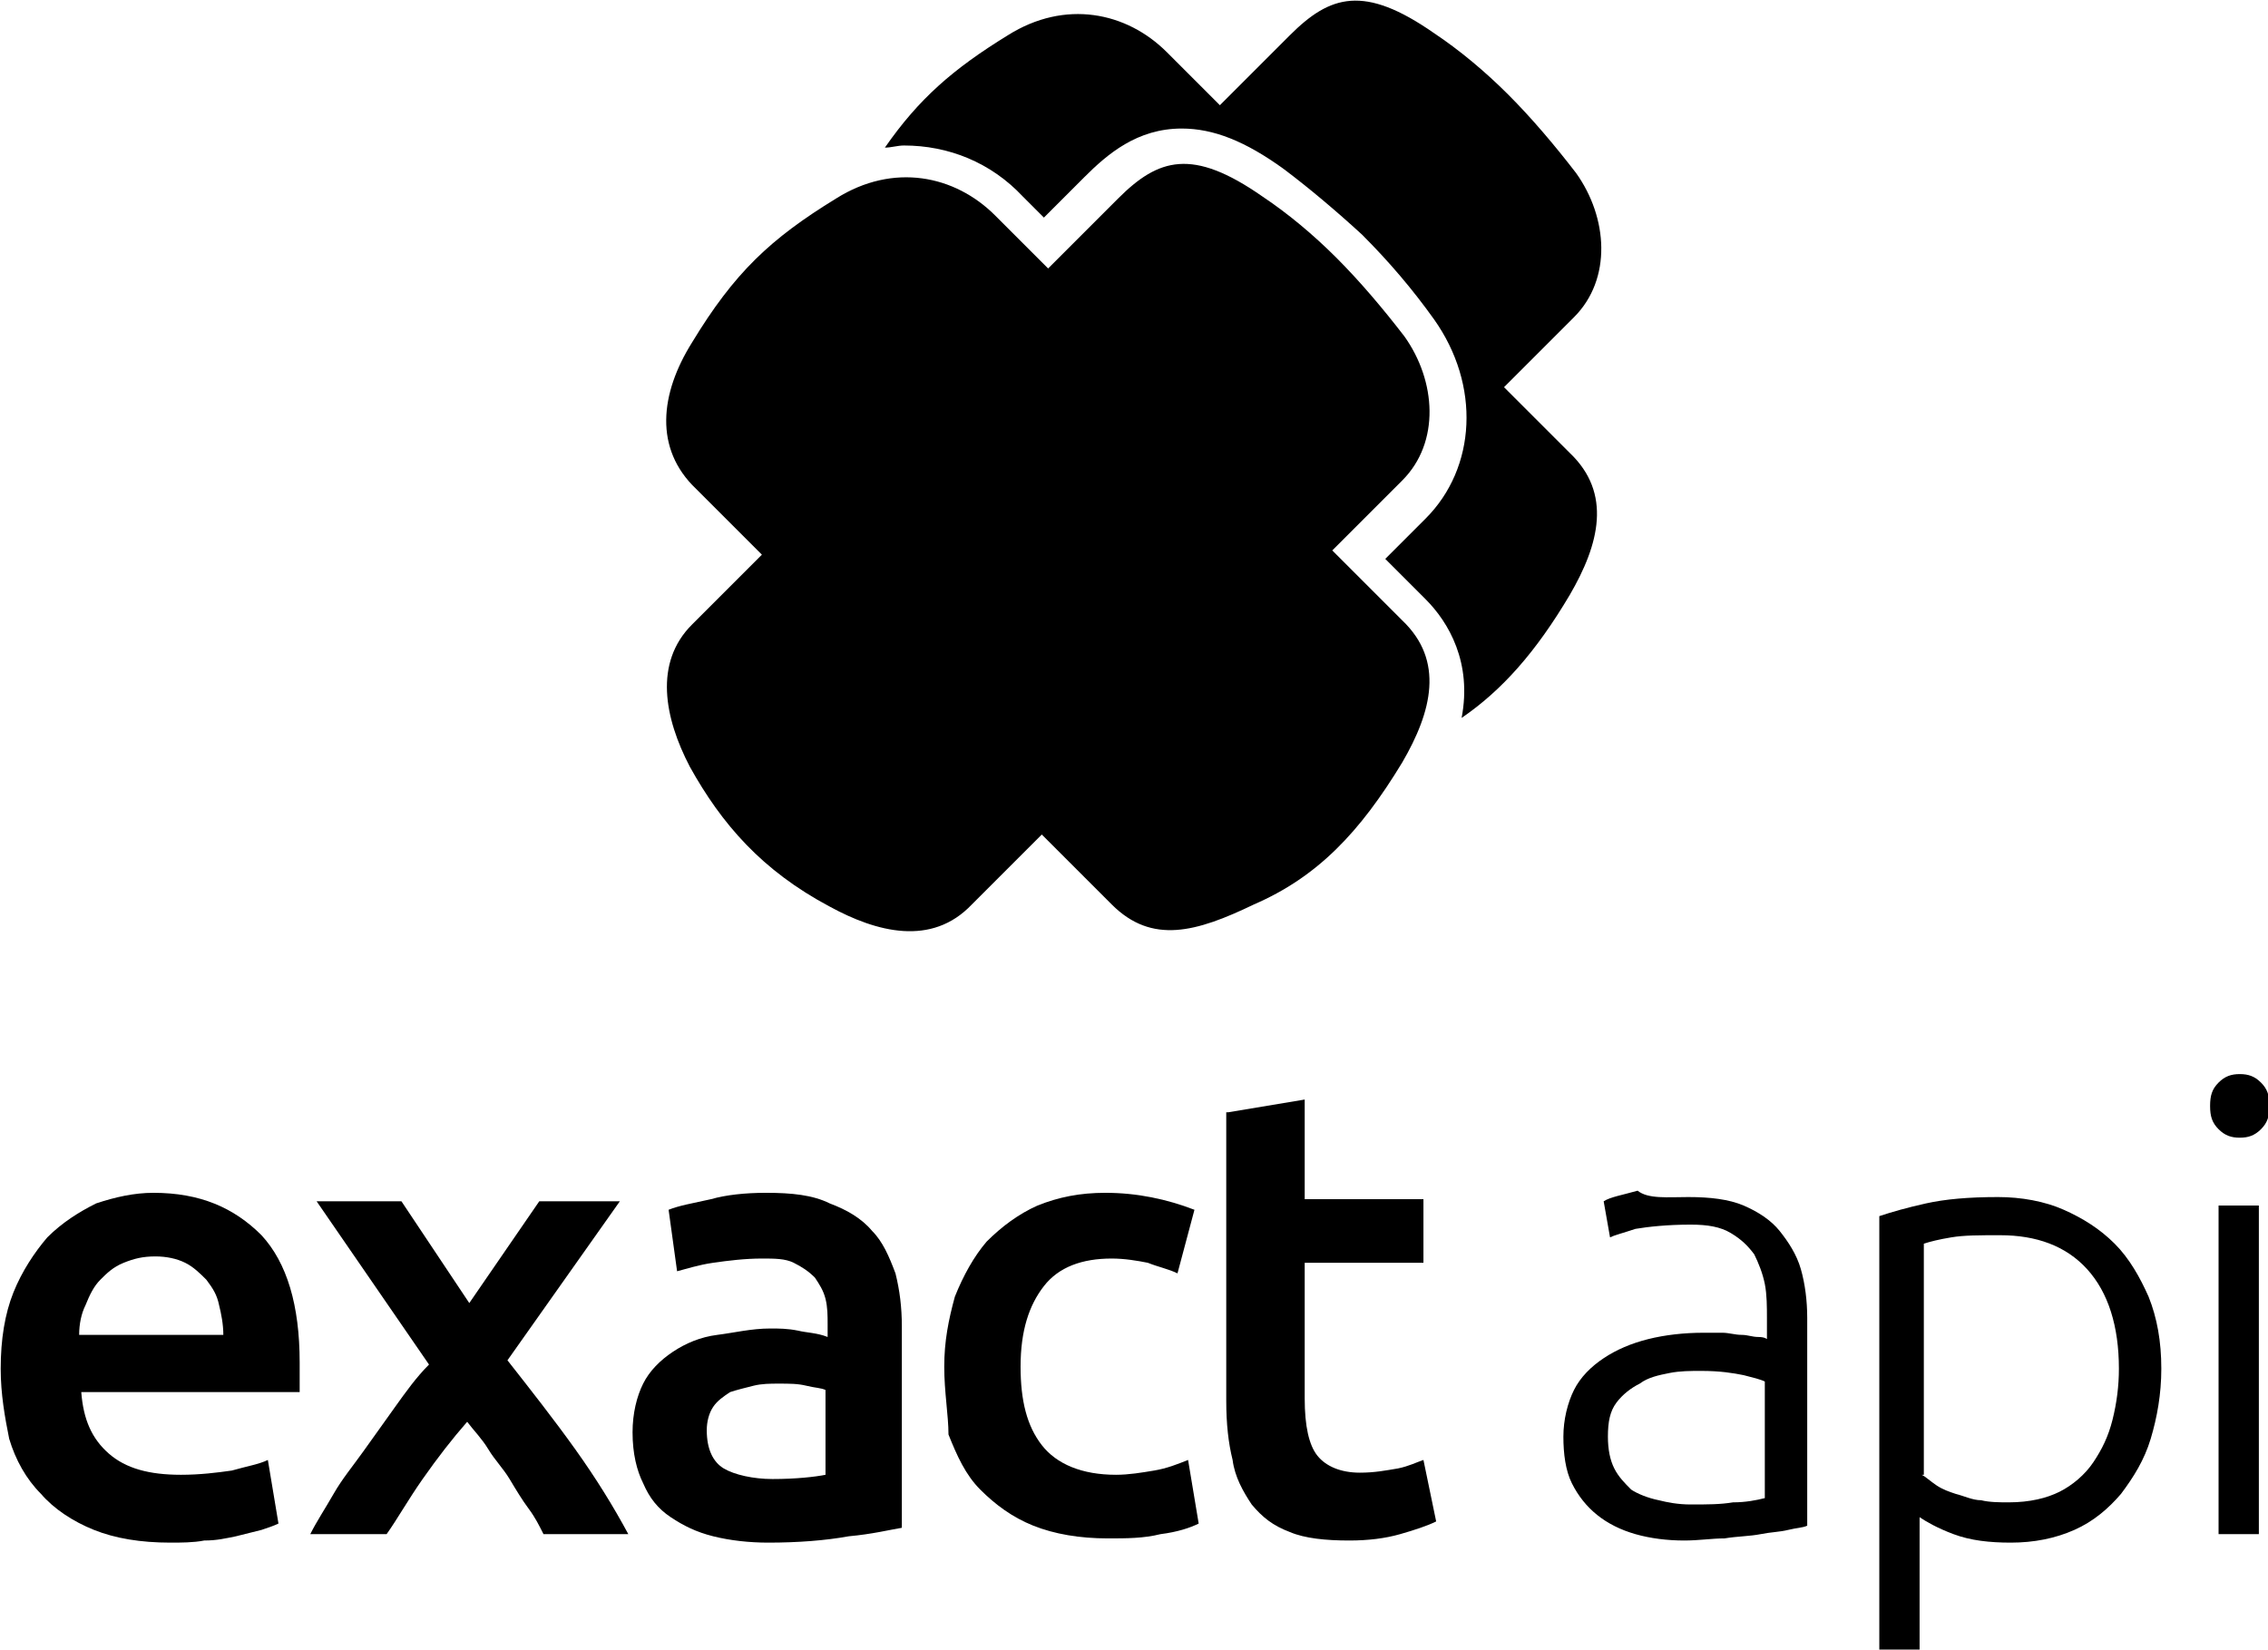
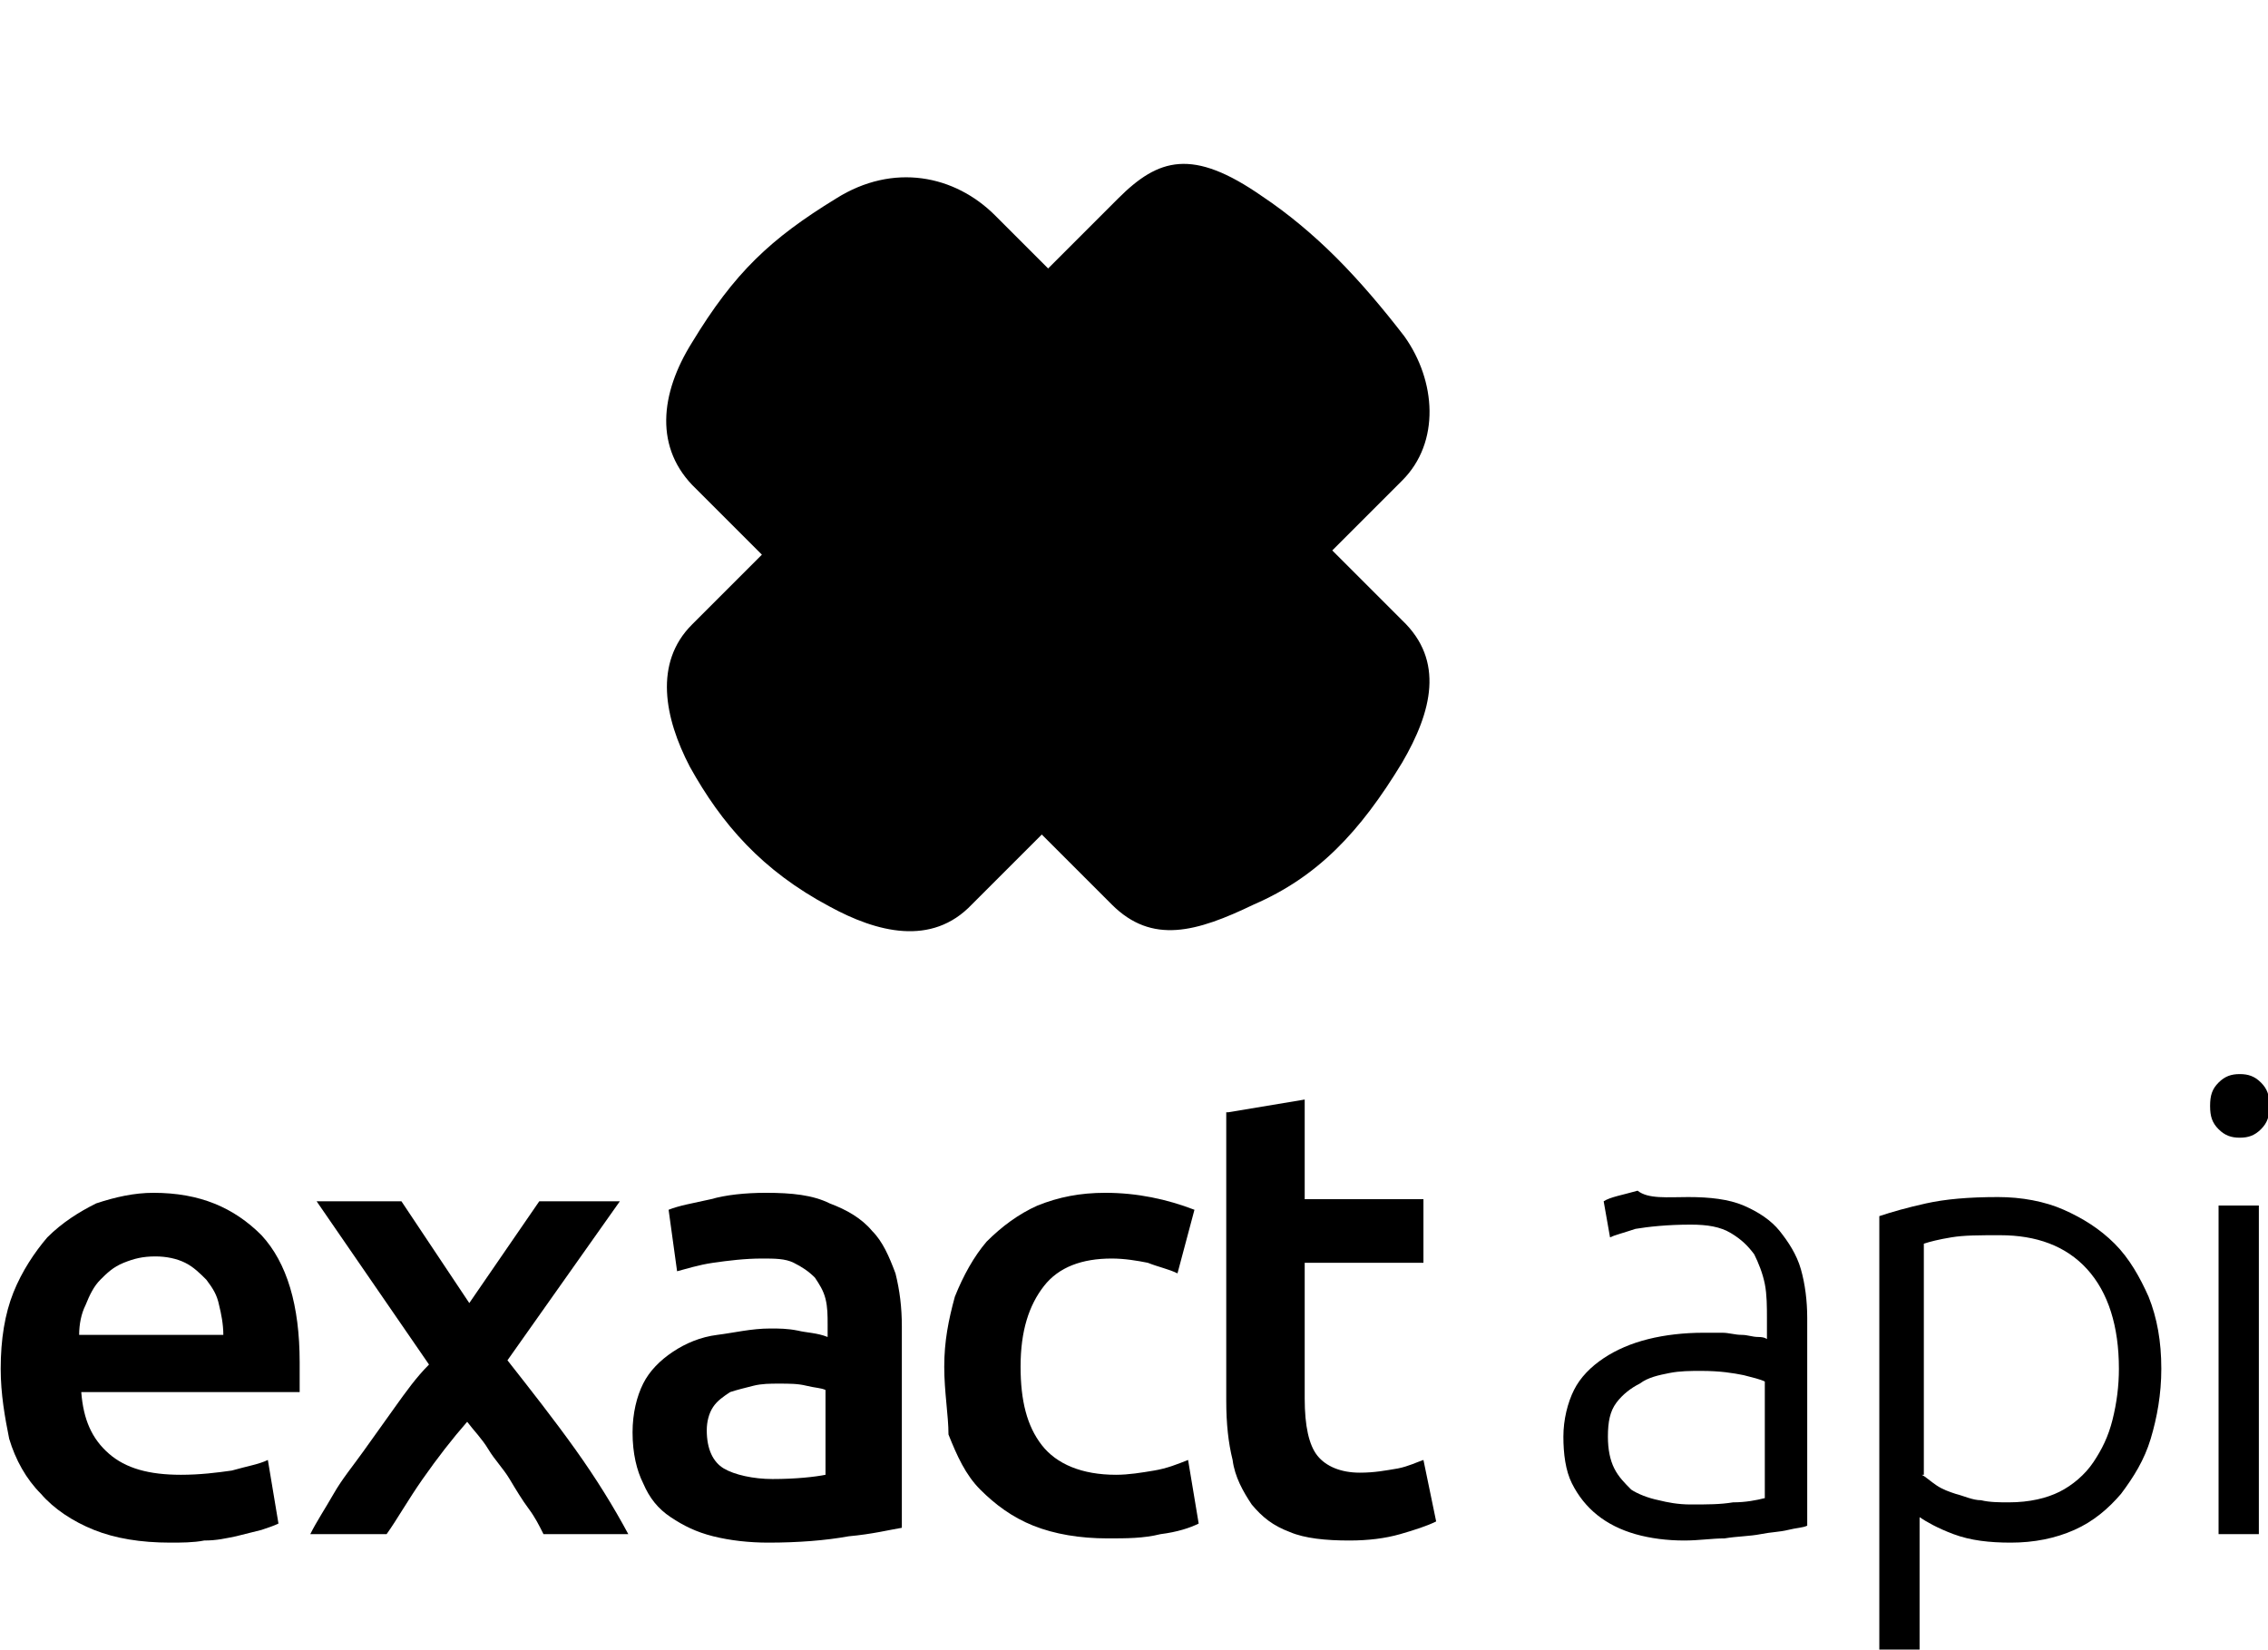
<svg xmlns="http://www.w3.org/2000/svg" xmlns:ns1="http://www.inkscape.org/namespaces/inkscape" xmlns:ns2="http://sodipodi.sourceforge.net/DTD/sodipodi-0.dtd" width="1387.493" height="1009.277" viewBox="0 0 367.107 267.038" version="1.1" id="svg8" ns1:version="0.92.2 (5c3e80d, 2017-08-06)" ns2:docname="vertical_black.svg" ns1:export-filename="/home/anxhelo/Files/Design/exactapi/vertical_color.png" ns1:export-xdpi="96" ns1:export-ydpi="96">
  <defs id="defs2" />
  <ns2:namedview id="base" pagecolor="#ffffff" bordercolor="#666666" borderopacity="1.0" ns1:pageopacity="0.0" ns1:pageshadow="2" ns1:zoom="0.2528125" ns1:cx="605.52259" ns1:cy="595.67511" ns1:document-units="mm" ns1:current-layer="g179581" ns1:document-rotation="0" showgrid="false" borderlayer="true" ns1:showpageshadow="false" units="px" ns1:pagecheckerboard="false" showguides="true" ns1:window-width="1366" ns1:window-height="715" ns1:window-x="0" ns1:window-y="0" ns1:window-maximized="1" fit-margin-top="0" fit-margin-left="0" fit-margin-right="0" fit-margin-bottom="0">
    <ns1:grid type="xygrid" id="grid10" originx="-26.965" originy="-77.421" />
  </ns2:namedview>
  <g ns1:label="Layer 1" ns1:groupmode="layer" id="layer1" transform="translate(-26.965,47.459)">
    <g id="g179581">
      <g id="g179778" transform="matrix(3.316,0,0,3.316,-124.928,71.748)" style="fill:#000000">
        <g id="g89892" transform="matrix(1.035,0,0,1.035,-46.689,-105.643)" style="fill:#000000">
          <path style="fill:#000000" ns1:connector-curvature="0" class="st0" d="m 89.4,131.9 c 0,-1.4 0.2,-2.6 0.6,-3.6 0.4,-1 1,-1.9 1.6,-2.6 0.7,-0.7 1.5,-1.2 2.3,-1.6 0.9,-0.3 1.8,-0.5 2.7,-0.5 2.2,0 3.8,0.7 5.1,2 1.2,1.3 1.8,3.3 1.8,6 0,0.2 0,0.4 0,0.7 0,0.3 0,0.5 0,0.7 H 93.2 c 0.1,1.3 0.5,2.2 1.3,2.9 0.8,0.7 1.9,1 3.4,1 0.9,0 1.7,-0.1 2.4,-0.2 0.7,-0.2 1.3,-0.3 1.7,-0.5 l 0.5,3 c -0.2,0.1 -0.5,0.2 -0.8,0.3 -0.4,0.1 -0.8,0.2 -1.2,0.3 -0.5,0.1 -0.9,0.2 -1.5,0.2 -0.5,0.1 -1.1,0.1 -1.6,0.1 -1.4,0 -2.6,-0.2 -3.6,-0.6 -1,-0.4 -1.9,-1 -2.5,-1.7 -0.7,-0.7 -1.2,-1.6 -1.5,-2.6 -0.2,-1 -0.4,-2.1 -0.4,-3.3 z m 10.5,-1.6 c 0,-0.5 -0.1,-1 -0.2,-1.4 -0.1,-0.5 -0.3,-0.8 -0.6,-1.2 -0.3,-0.3 -0.6,-0.6 -1,-0.8 -0.4,-0.2 -0.9,-0.3 -1.4,-0.3 -0.6,0 -1,0.1 -1.5,0.3 -0.5,0.2 -0.8,0.5 -1.1,0.8 -0.3,0.3 -0.5,0.7 -0.7,1.2 -0.2,0.4 -0.3,0.9 -0.3,1.4 z" id="path89876" />
          <path style="fill:#000000" ns1:connector-curvature="0" class="st0" d="m 111.5,128.8 3.3,-4.8 h 3.8 l -5.3,7.5 c 1.1,1.4 2.2,2.8 3.2,4.2 1,1.4 1.8,2.7 2.5,4 h -4 c -0.2,-0.4 -0.4,-0.8 -0.7,-1.2 -0.3,-0.4 -0.6,-0.9 -0.9,-1.4 -0.3,-0.5 -0.7,-0.9 -1,-1.4 -0.3,-0.5 -0.7,-0.9 -1,-1.3 -0.7,0.8 -1.4,1.7 -2.1,2.7 -0.7,1 -1.2,1.9 -1.7,2.6 H 104 c 0.3,-0.6 0.7,-1.2 1.1,-1.9 0.4,-0.7 0.9,-1.3 1.4,-2 0.5,-0.7 1,-1.4 1.5,-2.1 0.5,-0.7 1,-1.4 1.6,-2 l -5.3,-7.7 h 4 z" id="path89878" />
          <path style="fill:#000000" ns1:connector-curvature="0" class="st0" d="m 125.5,123.6 c 1.2,0 2.2,0.1 3,0.5 0.8,0.3 1.5,0.7 2,1.3 0.5,0.5 0.8,1.2 1.1,2 0.2,0.8 0.3,1.6 0.3,2.5 v 9.5 c -0.6,0.1 -1.4,0.3 -2.5,0.4 -1.1,0.2 -2.4,0.3 -3.8,0.3 -0.9,0 -1.8,-0.1 -2.6,-0.3 -0.8,-0.2 -1.4,-0.5 -2,-0.9 -0.6,-0.4 -1,-0.9 -1.3,-1.6 -0.3,-0.6 -0.5,-1.4 -0.5,-2.4 0,-0.9 0.2,-1.7 0.5,-2.3 0.3,-0.6 0.8,-1.1 1.4,-1.5 0.6,-0.4 1.3,-0.7 2.1,-0.8 0.8,-0.1 1.6,-0.3 2.5,-0.3 0.4,0 0.8,0 1.3,0.1 0.4,0.1 0.9,0.1 1.4,0.3 v -0.6 c 0,-0.4 0,-0.8 -0.1,-1.2 -0.1,-0.4 -0.3,-0.7 -0.5,-1 -0.3,-0.3 -0.6,-0.5 -1,-0.7 -0.4,-0.2 -0.9,-0.2 -1.5,-0.2 -0.8,0 -1.6,0.1 -2.3,0.2 -0.7,0.1 -1.3,0.3 -1.7,0.4 l -0.4,-2.9 c 0.5,-0.2 1.1,-0.3 2,-0.5 0.7,-0.2 1.6,-0.3 2.6,-0.3 z m 0.3,13.5 c 1.1,0 2,-0.1 2.5,-0.2 v -4 c -0.2,-0.1 -0.5,-0.1 -0.9,-0.2 -0.4,-0.1 -0.8,-0.1 -1.3,-0.1 -0.4,0 -0.8,0 -1.2,0.1 -0.4,0.1 -0.8,0.2 -1.1,0.3 -0.3,0.2 -0.6,0.4 -0.8,0.7 -0.2,0.3 -0.3,0.7 -0.3,1.1 0,0.9 0.3,1.5 0.8,1.8 0.5,0.3 1.4,0.5 2.3,0.5 z" id="path89880" />
          <path style="fill:#000000" ns1:connector-curvature="0" class="st0" d="m 133.9,131.8 c 0,-1.2 0.2,-2.2 0.5,-3.3 0.4,-1 0.9,-1.9 1.5,-2.6 0.7,-0.7 1.5,-1.3 2.4,-1.7 1,-0.4 2,-0.6 3.2,-0.6 1.5,0 2.9,0.3 4.2,0.8 l -0.8,3 c -0.4,-0.2 -0.9,-0.3 -1.4,-0.5 -0.5,-0.1 -1.1,-0.2 -1.7,-0.2 -1.4,0 -2.5,0.4 -3.2,1.3 -0.7,0.9 -1.1,2.1 -1.1,3.8 0,1.6 0.3,2.8 1,3.7 0.7,0.9 1.9,1.4 3.5,1.4 0.6,0 1.2,-0.1 1.8,-0.2 0.6,-0.1 1.1,-0.3 1.6,-0.5 l 0.5,3 c -0.4,0.2 -1,0.4 -1.8,0.5 -0.8,0.2 -1.6,0.2 -2.5,0.2 -1.3,0 -2.5,-0.2 -3.5,-0.6 -1,-0.4 -1.8,-1 -2.5,-1.7 -0.7,-0.7 -1.1,-1.6 -1.5,-2.6 0,-0.9 -0.2,-2 -0.2,-3.2 z" id="path89882" />
          <path style="fill:#000000" ns1:connector-curvature="0" class="st0" d="m 147.3,119.8 3.6,-0.6 v 4.7 h 5.6 v 3 h -5.6 v 6.4 c 0,1.3 0.2,2.2 0.6,2.7 0.4,0.5 1.1,0.8 2,0.8 0.7,0 1.2,-0.1 1.8,-0.2 0.5,-0.1 0.9,-0.3 1.2,-0.4 l 0.6,2.9 c -0.4,0.2 -1,0.4 -1.7,0.6 -0.7,0.2 -1.5,0.3 -2.4,0.3 -1.1,0 -2.1,-0.1 -2.8,-0.4 -0.8,-0.3 -1.3,-0.7 -1.8,-1.3 -0.4,-0.6 -0.8,-1.3 -0.9,-2.1 -0.2,-0.8 -0.3,-1.7 -0.3,-2.8 v -13.6 z" id="path89884" />
          <path style="fill:#000000" ns1:connector-curvature="0" class="st1" d="m 169,123.8 c 1,0 1.9,0.1 2.6,0.4 0.7,0.3 1.3,0.7 1.7,1.2 0.4,0.5 0.8,1.1 1,1.8 0.2,0.7 0.3,1.5 0.3,2.3 v 9.8 c -0.2,0.1 -0.5,0.1 -0.9,0.2 -0.4,0.1 -0.8,0.1 -1.3,0.2 -0.5,0.1 -1.1,0.1 -1.7,0.2 -0.6,0 -1.2,0.1 -1.9,0.1 -0.8,0 -1.6,-0.1 -2.3,-0.3 -0.7,-0.2 -1.3,-0.5 -1.8,-0.9 -0.5,-0.4 -0.9,-0.9 -1.2,-1.5 -0.3,-0.6 -0.4,-1.4 -0.4,-2.2 0,-0.8 0.2,-1.6 0.5,-2.2 0.3,-0.6 0.8,-1.1 1.4,-1.5 0.6,-0.4 1.3,-0.7 2.1,-0.9 0.8,-0.2 1.7,-0.3 2.6,-0.3 0.3,0 0.6,0 0.9,0 0.3,0 0.6,0.1 0.9,0.1 0.3,0 0.5,0.1 0.8,0.1 0.3,0 0.4,0.1 0.4,0.1 v -1 c 0,-0.5 0,-1.1 -0.1,-1.6 -0.1,-0.5 -0.3,-1 -0.5,-1.4 -0.3,-0.4 -0.6,-0.7 -1.1,-1 -0.5,-0.3 -1.1,-0.4 -1.9,-0.4 -1.1,0 -2,0.1 -2.6,0.2 -0.6,0.2 -1,0.3 -1.2,0.4 L 165,124 c 0.3,-0.2 0.9,-0.3 1.6,-0.5 0.5,0.4 1.4,0.3 2.4,0.3 z m 0.1,14.5 c 0.8,0 1.4,0 2,-0.1 0.6,0 1.1,-0.1 1.5,-0.2 v -5.5 c -0.2,-0.1 -0.6,-0.2 -1,-0.3 -0.5,-0.1 -1.1,-0.2 -2,-0.2 -0.5,0 -1,0 -1.5,0.1 -0.5,0.1 -1,0.2 -1.4,0.5 -0.4,0.2 -0.8,0.5 -1.1,0.9 -0.3,0.4 -0.4,0.9 -0.4,1.6 0,0.6 0.1,1.1 0.3,1.5 0.2,0.4 0.5,0.7 0.8,1 0.3,0.2 0.8,0.4 1.3,0.5 0.4,0.1 0.9,0.2 1.5,0.2 z" id="path89886" />
          <path style="fill:#000000" ns1:connector-curvature="0" class="st1" d="m 180,145.2 h -2 v -20.5 c 0.6,-0.2 1.3,-0.4 2.2,-0.6 0.9,-0.2 2,-0.3 3.4,-0.3 1.1,0 2.2,0.2 3.1,0.6 0.9,0.4 1.7,0.9 2.4,1.6 0.7,0.7 1.2,1.6 1.6,2.5 0.4,1 0.6,2.1 0.6,3.4 0,1.2 -0.2,2.3 -0.5,3.3 -0.3,1 -0.8,1.8 -1.4,2.6 -0.6,0.7 -1.3,1.3 -2.2,1.7 -0.9,0.4 -1.9,0.6 -3,0.6 -1,0 -1.9,-0.1 -2.7,-0.4 -0.8,-0.3 -1.3,-0.6 -1.6,-0.8 v 6.3 z m 0,-8.3 c 0.2,0.1 0.4,0.3 0.7,0.5 0.3,0.2 0.6,0.3 0.9,0.4 0.4,0.1 0.8,0.3 1.2,0.3 0.4,0.1 0.9,0.1 1.3,0.1 1,0 1.8,-0.2 2.4,-0.5 0.6,-0.3 1.2,-0.8 1.6,-1.4 0.4,-0.6 0.7,-1.2 0.9,-2 0.2,-0.8 0.3,-1.6 0.3,-2.4 0,-2 -0.5,-3.6 -1.5,-4.7 -1,-1.1 -2.4,-1.6 -4.1,-1.6 -1,0 -1.7,0 -2.3,0.1 -0.6,0.1 -1,0.2 -1.3,0.3 v 10.9 z" id="path89888" />
          <path style="fill:#000000" ns1:connector-curvature="0" class="st1" d="m 196.4,119.5 c 0,0.5 -0.1,0.8 -0.4,1.1 -0.3,0.3 -0.6,0.4 -1,0.4 -0.4,0 -0.7,-0.1 -1,-0.4 -0.3,-0.3 -0.4,-0.6 -0.4,-1.1 0,-0.5 0.1,-0.8 0.4,-1.1 0.3,-0.3 0.6,-0.4 1,-0.4 0.4,0 0.7,0.1 1,0.4 0.3,0.3 0.4,0.6 0.4,1.1 z m -0.4,20.2 h -2 v -15.5 h 1.9 v 15.5 z" id="path89890" />
        </g>
        <g id="g89898" transform="matrix(1.035,0,0,1.035,-46.689,-105.643)" style="fill:#000000">
-           <path style="fill:#000000" ns1:connector-curvature="0" class="st2" d="m 161.1,86.4 -0.8,-0.8 0.8,-0.8 2.5,-2.5 c 1.8,-1.8 1.6,-4.7 0.1,-6.8 -1,-1.3 -2.1,-2.6 -3.2,-3.7 -1.1,-1.1 -2.3,-2.1 -3.5,-2.9 -3.3,-2.3 -4.9,-1.8 -6.8,0.1 l -2.5,2.5 -0.8,0.8 -2.5,-2.5 c -1.9,-1.9 -4.8,-2.5 -7.5,-0.8 -2.6,1.6 -4.2,3 -5.8,5.3 0.3,0 0.6,-0.1 0.9,-0.1 2.1,0 4.1,0.8 5.6,2.4 l 1,1 1.9,-1.9 c 1.1,-1.1 2.5,-2.3 4.6,-2.3 1.5,0 3,0.6 4.8,1.9 1.2,0.9 2.5,2 3.7,3.1 1.3,1.3 2.4,2.6 3.4,4 2.2,3.1 2,7 -0.4,9.4 l -1.9,1.9 1.9,1.9 c 1.1,1.1 2.2,3 1.7,5.6 1.9,-1.3 3.5,-3.1 5.1,-5.8 1.4,-2.4 2,-4.8 0,-6.7 z" id="path89894" />
          <path style="fill:#000000" ns1:connector-curvature="0" class="st0" d="m 155.5,103.3 c 1.4,-2.4 2,-4.8 0,-6.7 l -2.5,-2.5 -0.8,-0.8 0.8,-0.8 2.5,-2.5 c 1.8,-1.8 1.6,-4.7 0.1,-6.8 -1,-1.3 -2.1,-2.6 -3.2,-3.7 -1.1,-1.1 -2.3,-2.1 -3.5,-2.9 -3.3,-2.3 -4.9,-1.8 -6.8,0.1 l -2.5,2.5 -0.8,0.8 -2.5,-2.5 c -1.9,-1.9 -4.8,-2.5 -7.5,-0.8 -3.1,1.9 -4.8,3.5 -6.8,6.8 -1.5,2.4 -1.8,5 0.2,6.9 l 2.3,2.3 0.8,0.8 -0.8,0.8 -2.5,2.5 c -1.8,1.8 -1.3,4.4 -0.1,6.7 1.5,2.7 3.4,4.9 6.6,6.6 2.2,1.2 4.8,1.9 6.7,-0.1 l 2.5,-2.5 0.8,-0.8 3.3,3.3 c 1.9,1.9 4,1.3 6.7,0 3,-1.3 5,-3.4 7,-6.7 z" id="path89896" />
        </g>
      </g>
    </g>
  </g>
</svg>